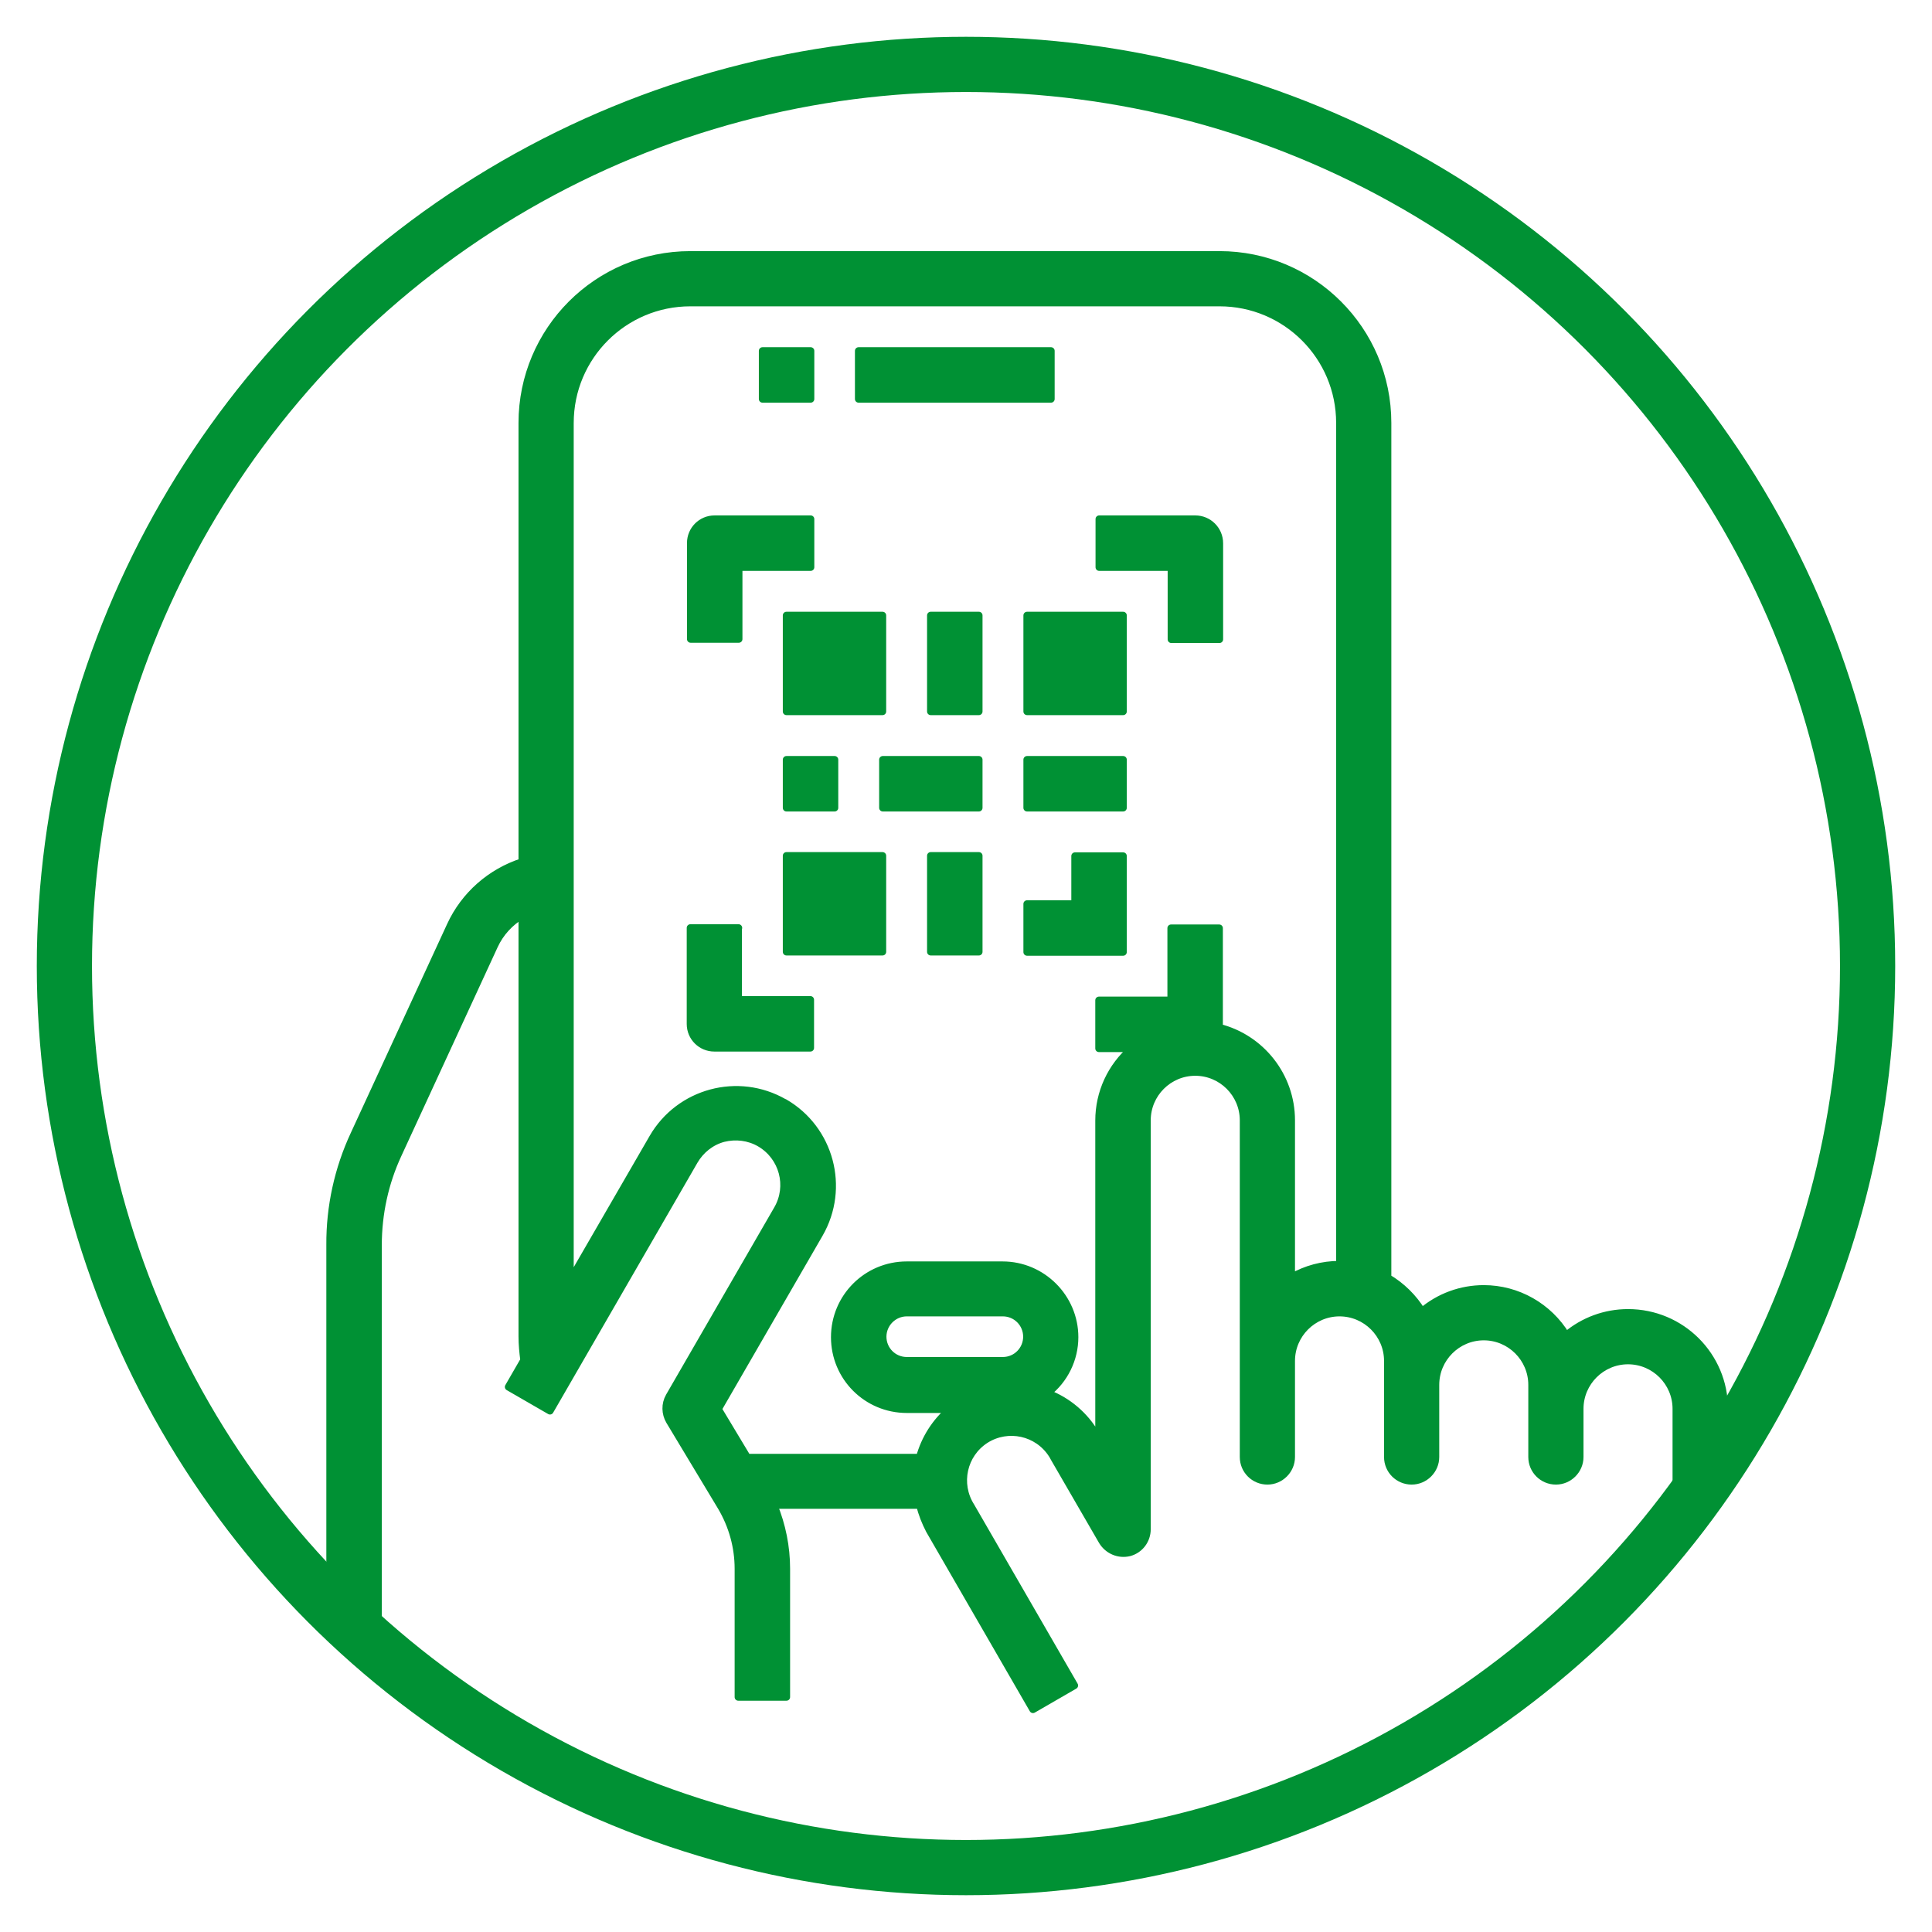
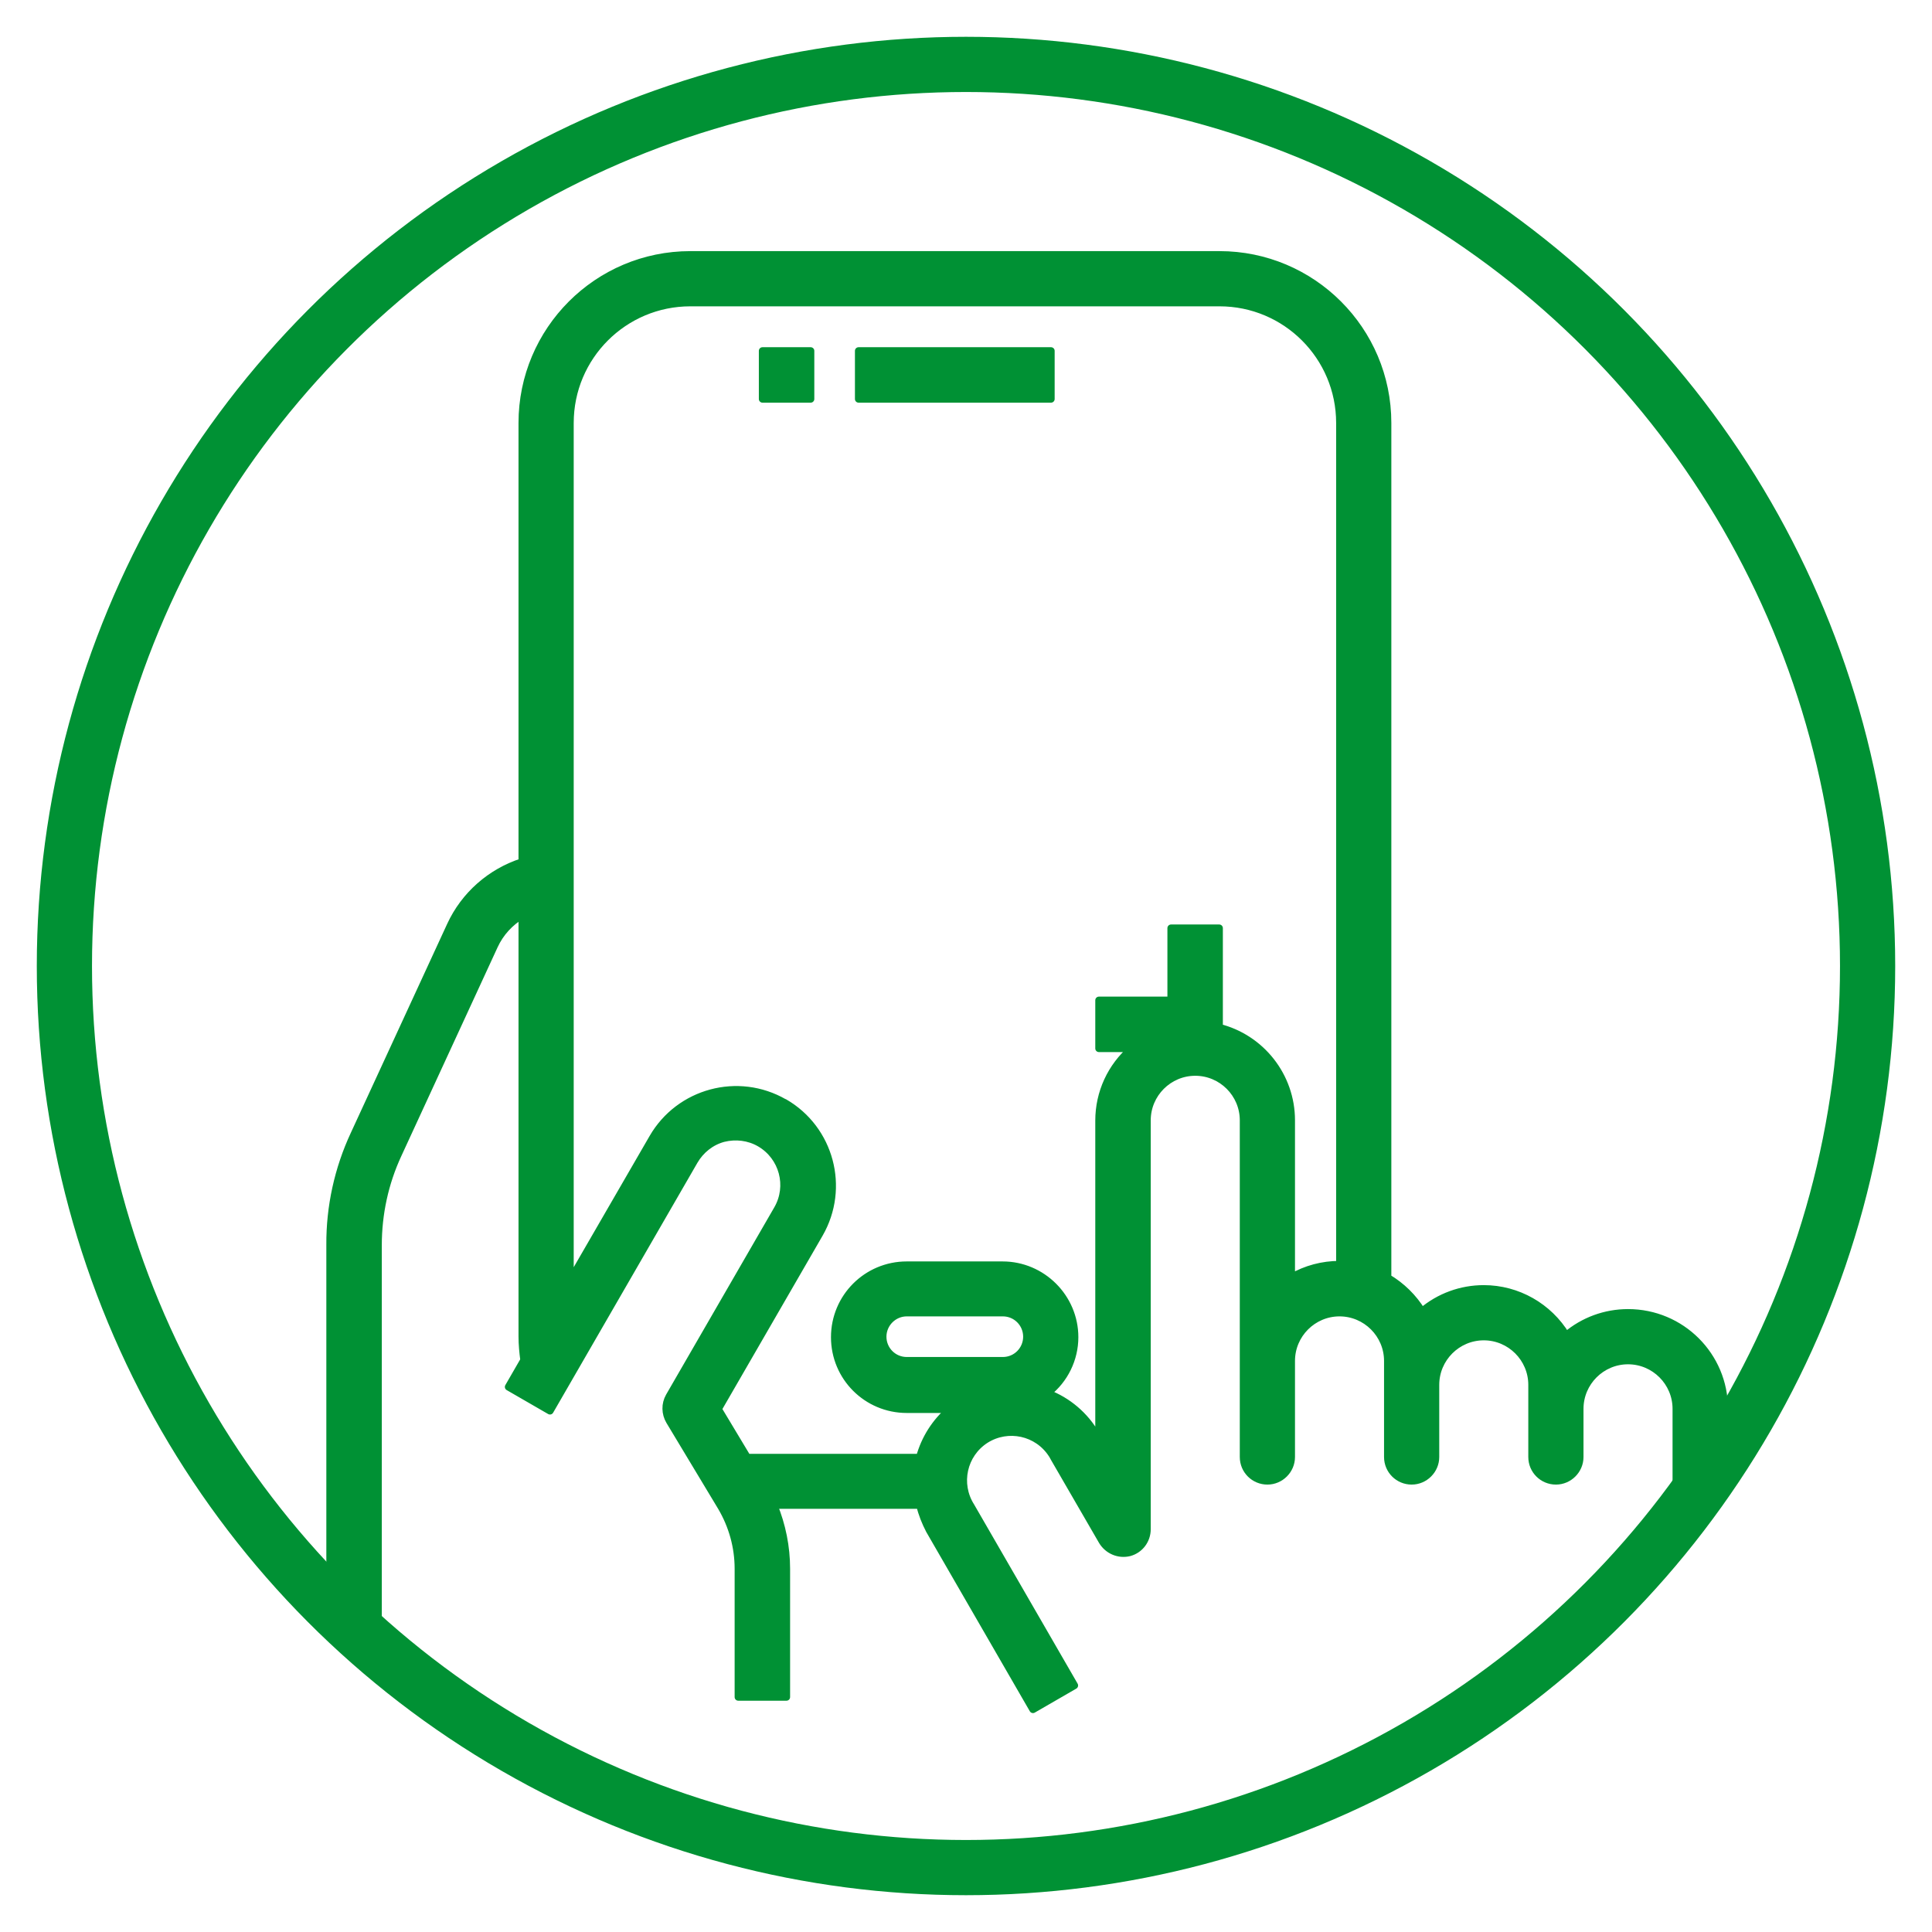
<svg xmlns="http://www.w3.org/2000/svg" xmlns:xlink="http://www.w3.org/1999/xlink" version="1.1" x="0px" y="0px" viewBox="0 0 75 75" style="enable-background:new 0 0 75 75;" xml:space="preserve">
  <style type="text/css">
	.st0{display:none;}
	.st1{display:inline;}
	.st2{fill:#009134;}
	.st3{fill:#009134;stroke:#009134;stroke-width:0.85;stroke-miterlimit:10;}
	.st4{display:inline;fill:#009134;}
	.st5{fill:#009134;stroke:#009134;stroke-width:0.34;stroke-miterlimit:10;}
	.st6{clip-path:url(#SVGID_00000093875083382532442940000005742579899373359036_);}
	.st7{fill:#009134;stroke:#009134;stroke-width:0.283;stroke-linecap:round;stroke-linejoin:round;stroke-miterlimit:10;}
	.st8{fill:none;stroke:#009134;stroke-width:2.143;stroke-miterlimit:10;}
</style>
  <g id="rucne" class="st0">
    <g class="st1">
      <g>
        <g>
          <path class="st2" d="M37.84,54.07c-0.65,0-1.1,0.02-1.55-0.01c-0.48-0.03-0.96-0.01-1.44-0.07c-0.37-0.04-0.75-0.03-1.12-0.1      c-0.51-0.09-0.87-0.54-0.91-0.98c-0.05-0.58,0.32-1.06,0.88-1.2c0.14-0.03,0.28-0.04,0.4-0.01c0.11,0.03,0.23,0.03,0.34,0.04      c0.56,0.04,1.13,0.04,1.69,0.08c0.84,0.06,1.68,0.06,2.51,0.02c0.83-0.04,1.66,0,2.48-0.06c0.49-0.04,0.98-0.01,1.46-0.11      c0.59-0.12,1.17-0.3,1.67-0.65c0.16-0.11,0.31-0.26,0.43-0.41c0.18-0.23,0.15-0.4-0.09-0.58c-0.36-0.27-0.78-0.4-1.2-0.49      c-0.53-0.11-1.07-0.17-1.61-0.21c-0.41-0.03-0.82-0.09-1.23-0.16c-0.5-0.08-1-0.16-1.5-0.26c-0.41-0.08-0.81-0.19-1.21-0.29      c-0.86-0.23-1.7-0.53-2.53-0.86c-0.59-0.23-1.17-0.5-1.75-0.74c-0.66-0.28-1.32-0.55-2.02-0.71c-0.59-0.13-1.17-0.14-1.77-0.06      c-0.69,0.1-1.36,0.28-2.01,0.51c-1.28,0.45-2.49,1.05-3.64,1.78c-0.59,0.37-1.16,0.79-1.7,1.23c-0.35,0.29-0.65,0.63-0.97,0.94      c-0.05,0.05-0.06,0.1-0.02,0.17c0.05,0.09,0.08,0.19,0.12,0.29c0.54,1.18,1.09,2.36,1.64,3.54c0.34,0.74,0.68,1.47,1.01,2.21      c0.5,1.11,1.01,2.21,1.51,3.32c0.09,0.19,0.19,0.37,0.24,0.57c0.09,0.38-0.03,0.69-0.26,0.98c-0.19,0.23-0.46,0.32-0.71,0.44      c-0.36,0.17-0.72,0.32-1.08,0.49c-0.91,0.43-1.82,0.87-2.74,1.3c-0.19,0.09-0.39,0.18-0.59,0.17c-0.25,0-0.52-0.06-0.72-0.24      c-0.13-0.12-0.25-0.25-0.33-0.41c-0.27-0.62-0.55-1.23-0.83-1.85c-0.05-0.1-0.11-0.2-0.15-0.31c-0.15-0.38-0.13-0.75,0.1-1.1      c0.37-0.57,1.36-0.7,1.82,0.03c0.17,0.28,0.31,0.59,0.44,0.9c0.18,0.41,0.17,0.41,0.55,0.23c0.58-0.28,1.17-0.54,1.75-0.82      c0.22-0.1,0.22-0.11,0.11-0.34c-0.53-1.15-1.06-2.31-1.59-3.46c-0.34-0.75-0.69-1.49-1.03-2.24c-0.45-0.98-0.89-1.97-1.36-2.95      c-0.29-0.59-0.51-1.21-0.81-1.79c-0.05-0.1-0.07-0.12-0.17-0.07c-0.5,0.23-1,0.46-1.5,0.69c-0.18,0.08-0.36,0.16-0.54,0.24      c-0.15,0.07-0.16,0.08-0.1,0.23c0.16,0.37,0.33,0.74,0.49,1.11c0.38,0.83,0.75,1.67,1.13,2.5c0.13,0.28,0.26,0.57,0.39,0.85      c0.26,0.58,0.53,1.15,0.79,1.73c0.27,0.61,0.04,1.23-0.54,1.5c-0.63,0.28-1.22-0.08-1.42-0.49c-0.17-0.34-0.33-0.68-0.48-1.02      c-0.14-0.3-0.26-0.61-0.4-0.91c-0.48-1.06-0.97-2.12-1.46-3.18c-0.33-0.72-0.66-1.44-0.99-2.15c-0.08-0.18-0.15-0.37-0.17-0.56      c-0.03-0.27,0.07-0.53,0.24-0.75c0.11-0.14,0.24-0.26,0.41-0.33c0.66-0.3,1.33-0.59,1.99-0.9c0.49-0.22,0.98-0.45,1.47-0.68      c0.27-0.13,0.55-0.24,0.82-0.38c0.6-0.31,1.32-0.05,1.58,0.64c0.07,0.19,0.17,0.38,0.26,0.57c0.06,0.12,0.08,0.12,0.18,0.03      c0.53-0.51,1.11-0.96,1.71-1.38c0.65-0.45,1.33-0.86,2.03-1.23c1.14-0.61,2.33-1.09,3.57-1.46c0.47-0.14,0.94-0.24,1.42-0.33      c0.6-0.11,1.2-0.13,1.81-0.11c0.38,0.01,0.76,0.09,1.13,0.18c1,0.25,1.94,0.67,2.88,1.07c0.96,0.4,1.91,0.8,2.91,1.1      c0.77,0.23,1.56,0.43,2.36,0.55c0.48,0.08,0.97,0.14,1.45,0.19c0.38,0.04,0.77,0.06,1.15,0.12c0.84,0.13,1.68,0.3,2.44,0.7      c0.61,0.32,1.12,0.77,1.42,1.41c0.32,0.67,0.3,1.34,0.01,2.01c-0.29,0.68-0.78,1.18-1.39,1.57c-0.65,0.42-1.36,0.72-2.12,0.87      c-0.39,0.08-0.77,0.14-1.17,0.17c-0.88,0.07-1.76,0.02-2.64,0.08C38.88,54.08,38.27,54.05,37.84,54.07z" />
          <path class="st2" d="M35.42,23.74c0-0.43-0.03-0.86,0.01-1.29c0.04-0.4,0.02-0.81,0.1-1.21c0.04-0.24,0.04-0.5,0.07-0.75      c0.06-0.39,0.12-0.78,0.18-1.17c0.07-0.47,0.17-0.94,0.27-1.4c0.13-0.57,0.25-1.13,0.41-1.69c0.16-0.57,0.34-1.13,0.53-1.69      c0.32-0.96,0.68-1.89,1.08-2.82c0.35-0.8,0.71-1.6,1.11-2.38c0.46-0.9,0.95-1.78,1.45-2.66c0.32-0.56,1.18-0.75,1.7-0.24      c0.21,0.2,0.32,0.46,0.46,0.7c0.63,1.1,1.22,2.23,1.75,3.39c0.38,0.81,0.72,1.63,1.04,2.47c0.29,0.76,0.55,1.52,0.8,2.29      c0.28,0.88,0.5,1.77,0.7,2.67c0.13,0.6,0.24,1.2,0.32,1.8c0.07,0.55,0.15,1.09,0.2,1.64c0.03,0.31,0.02,0.63,0.06,0.94      c0.08,0.61,0.05,1.21,0.04,1.82c0,0.58-0.05,1.17-0.1,1.75c-0.03,0.31-0.06,0.62-0.09,0.93c-0.05,0.5-0.15,1-0.24,1.5      c-0.14,0.7-0.3,1.4-0.5,2.08c-0.23,0.83-0.51,1.64-0.83,2.44c-0.35,0.88-0.77,1.73-1.21,2.57c-0.23,0.43-0.73,0.64-1.19,0.52      c-0.54-0.14-0.84-0.52-0.85-1.05c0-0.19,0.03-0.37,0.12-0.54c0.34-0.65,0.66-1.32,0.94-2.01c0.38-0.91,0.69-1.84,0.96-2.79      c0.2-0.7,0.33-1.41,0.48-2.12c0.07-0.37,0.07-0.75,0.15-1.11c0.08-0.35,0.01-0.71,0.11-1.05c0.02-0.06,0.01-0.13,0.01-0.19      c0.03-0.54-0.03-1.09,0.05-1.63c-0.09-0.46-0.01-0.92-0.06-1.38c-0.04-0.42-0.06-0.85-0.13-1.27c-0.14-0.98-0.29-1.96-0.53-2.93      c-0.26-1.05-0.55-2.08-0.9-3.1c-0.27-0.77-0.57-1.54-0.89-2.29c-0.27-0.65-0.59-1.29-0.88-1.93c-0.13-0.29-0.29-0.58-0.44-0.86      c-0.06-0.12-0.12-0.12-0.17-0.01c-0.3,0.63-0.64,1.24-0.92,1.88c-0.18,0.4-0.36,0.79-0.53,1.2c-0.39,0.9-0.72,1.81-1.03,2.74      c-0.23,0.69-0.43,1.38-0.6,2.09c-0.16,0.66-0.3,1.33-0.42,2.01c-0.08,0.5-0.15,1.01-0.22,1.51c-0.04,0.31-0.06,0.62-0.09,0.93      c-0.06,0.78-0.08,1.57-0.05,2.35c0.02,0.48,0.05,0.96,0.1,1.43c0.03,0.28,0.06,0.56,0.09,0.84c0.03,0.3,0.07,0.6,0.13,0.89      c0.11,0.57,0.23,1.14,0.37,1.7c0.22,0.85,0.48,1.69,0.81,2.51c0.35,0.89,0.74,1.76,1.19,2.61c0.26,0.5,0.08,1-0.15,1.25      c-0.5,0.54-1.37,0.52-1.78-0.2c-0.31-0.55-0.58-1.13-0.84-1.71c-0.25-0.57-0.49-1.15-0.7-1.73c-0.34-0.93-0.62-1.87-0.84-2.83      c-0.11-0.49-0.21-0.99-0.28-1.5c-0.07-0.47-0.13-0.94-0.19-1.42C35.43,25.41,35.41,24.58,35.42,23.74z" />
          <path class="st2" d="M40.35,61.13c-0.24,0-0.48-0.01-0.72,0c-0.23,0.01-0.45-0.07-0.68-0.06c-0.22,0-0.43,0-0.65-0.04      c-0.22-0.05-0.46-0.05-0.68-0.06c-0.5-0.03-0.99-0.12-1.49-0.15c-0.38-0.03-0.76-0.13-1.14-0.16c-0.36-0.03-0.72-0.1-1.08-0.14      c-0.37-0.05-0.74-0.11-1.11-0.17c-0.32-0.05-0.64-0.09-0.96-0.14c-0.35-0.05-0.7-0.11-1.04-0.16c-0.33-0.05-0.66-0.1-0.98-0.15      c-0.37-0.06-0.74-0.12-1.11-0.17c-0.36-0.05-0.72-0.1-1.08-0.15c-0.36-0.05-0.72-0.07-1.08-0.14c-0.4-0.07-0.78-0.52-0.82-0.92      c-0.1-0.88,0.67-1.37,1.33-1.25c0.27,0.05,0.54,0.04,0.8,0.1c0.36,0.08,0.74,0.1,1.11,0.17c0.32,0.06,0.64,0.1,0.95,0.15      c0.38,0.06,0.76,0.13,1.14,0.17c0.32,0.03,0.64,0.09,0.95,0.14c0.36,0.06,0.72,0.1,1.07,0.17c0.36,0.07,0.72,0.1,1.08,0.15      c0.39,0.05,0.78,0.12,1.17,0.17c0.19,0.02,0.37,0.06,0.56,0.07c0.44,0.03,0.87,0.11,1.3,0.15c0.42,0.04,0.85,0.08,1.27,0.13      c0.83,0.09,1.67,0.13,2.5,0.11c0.44-0.02,0.86-0.11,1.26-0.3c0.74-0.36,1.41-0.81,2.07-1.29c0.65-0.46,1.26-0.96,1.88-1.46      c0.35-0.28,0.68-0.58,1.02-0.88c0.57-0.5,1.12-1.01,1.67-1.52c0.7-0.64,1.36-1.32,2.02-1.99c0.43-0.44,0.85-0.9,1.25-1.37      c0.41-0.48,0.82-0.97,1.21-1.48c0.37-0.49,0.74-0.99,1.05-1.52c0.3-0.52,0.59-1.06,0.72-1.65c0-0.02,0.02-0.04,0.03-0.06      c0.01-0.12,0.07-0.27-0.01-0.36c-0.09-0.11-0.22,0.01-0.32,0.04c-0.27,0.07-0.53,0.17-0.79,0.28c-0.74,0.3-1.44,0.7-2.13,1.11      c-0.67,0.39-1.32,0.81-1.95,1.25c-0.44,0.31-0.87,0.62-1.29,0.93c-0.44,0.33-0.97,0.38-1.41,0.02c-0.23-0.19-0.38-0.43-0.4-0.74      c-0.03-0.46,0.13-0.79,0.51-1.07c1.01-0.74,2.03-1.46,3.09-2.12c0.66-0.41,1.33-0.79,2.03-1.11c0.67-0.31,1.35-0.58,2.08-0.72      c0.61-0.12,1.21-0.15,1.8,0.15c0.61,0.31,0.92,0.81,1.02,1.48c0.12,0.86-0.09,1.67-0.42,2.45c-0.44,1.06-1.09,1.99-1.77,2.9      c-0.61,0.81-1.27,1.58-1.94,2.34c-0.85,0.95-1.73,1.86-2.64,2.74c-0.5,0.49-1.02,0.96-1.55,1.42c-0.78,0.68-1.57,1.35-2.39,1.98      c-0.88,0.68-1.77,1.32-2.73,1.88c-0.52,0.3-1.06,0.59-1.65,0.73c-0.2,0.05-0.4,0.08-0.61,0.12      C41.21,61.15,40.78,61.13,40.35,61.13z" />
          <path class="st2" d="M37.06,35.66c0.04,0.49-0.29,0.94-0.75,1.06c-0.23,0.06-0.46,0.07-0.68,0c-1.16-0.32-2.3-0.71-3.4-1.18      c-0.76-0.33-1.5-0.68-2.21-1.09c-1.01-0.57-1.98-1.2-2.88-1.93c-0.48-0.38-0.95-0.79-1.4-1.21c-0.29-0.27-0.59-0.54-0.86-0.83      c-0.71-0.77-1.39-1.56-2-2.41c-0.66-0.91-1.26-1.86-1.8-2.85c-0.32-0.6-0.63-1.2-0.9-1.82c-0.17-0.39-0.14-0.75,0.09-1.1      c0.16-0.23,0.39-0.36,0.66-0.44c0.29-0.09,0.56,0,0.83,0.03c0.36,0.04,0.72,0.1,1.08,0.16c0.4,0.07,0.8,0.13,1.19,0.21      c0.81,0.17,1.61,0.37,2.41,0.61c1.51,0.46,2.96,1.05,4.34,1.8c1.03,0.56,2.01,1.19,2.93,1.91c0.16,0.12,0.31,0.24,0.47,0.36      c0.29,0.22,0.47,0.52,0.49,0.87c0.02,0.39-0.13,0.75-0.47,0.97c-0.41,0.26-0.86,0.3-1.28-0.02c-0.3-0.22-0.6-0.45-0.9-0.68      c-0.99-0.74-2.05-1.36-3.16-1.9c-0.99-0.48-2.02-0.88-3.07-1.21c-0.77-0.24-1.56-0.42-2.35-0.59c-0.09-0.02-0.24-0.06-0.26-0.02      c-0.05,0.08,0.04,0.16,0.09,0.24c0.44,0.78,0.93,1.53,1.46,2.26c0.73,1.01,1.57,1.94,2.47,2.8c0.85,0.81,1.78,1.52,2.76,2.16      c0.62,0.4,1.27,0.76,1.93,1.1c1.03,0.53,2.1,0.95,3.2,1.3c0.4,0.13,0.81,0.25,1.22,0.37c0.33,0.1,0.56,0.31,0.71,0.62      C37.05,35.37,37.05,35.51,37.06,35.66z" />
          <path class="st2" d="M47.09,36.76c-0.46,0.04-0.95-0.31-1.07-0.87c-0.1-0.47,0.17-1.03,0.62-1.22c0.24-0.1,0.49-0.16,0.74-0.23      c0.68-0.19,1.35-0.42,2-0.67c0.79-0.31,1.55-0.65,2.3-1.05c0.95-0.51,1.85-1.08,2.71-1.74c0.79-0.6,1.54-1.26,2.23-1.98      c0.61-0.63,1.17-1.31,1.7-2.01c0.54-0.73,1.03-1.49,1.49-2.28c0.05-0.09,0.17-0.2,0.11-0.27c-0.07-0.1-0.21-0.02-0.32,0      c-0.79,0.15-1.55,0.35-2.32,0.59c-0.91,0.28-1.8,0.62-2.68,1.01c-1.2,0.54-2.32,1.22-3.4,1.97c-0.33,0.23-0.62,0.49-0.94,0.73      c-0.33,0.25-0.69,0.34-1.09,0.2c-0.42-0.15-0.7-0.56-0.72-1.01c-0.01-0.38,0.15-0.67,0.44-0.92c0.83-0.7,1.73-1.31,2.66-1.87      c0.92-0.55,1.88-1.03,2.87-1.44c0.51-0.21,1.02-0.41,1.54-0.58c0.67-0.23,1.36-0.44,2.06-0.6c0.68-0.16,1.35-0.32,2.04-0.43      c0.37-0.06,0.74-0.12,1.11-0.16c0.22-0.03,0.45-0.03,0.68-0.08c0.25-0.05,0.5,0.04,0.71,0.18c0.3,0.2,0.48,0.51,0.5,0.86      c0.01,0.16-0.03,0.35-0.11,0.51c-0.29,0.64-0.6,1.26-0.94,1.87c-0.45,0.83-0.96,1.64-1.5,2.42c-0.39,0.57-0.82,1.11-1.26,1.64      c-0.63,0.76-1.32,1.47-2.04,2.14c-0.57,0.54-1.18,1.03-1.82,1.49c-1.27,0.94-2.64,1.72-4.07,2.38c-0.74,0.34-1.51,0.64-2.29,0.9      c-0.51,0.17-1.02,0.35-1.55,0.47C47.36,36.74,47.23,36.75,47.09,36.76z" />
          <path class="st2" d="M42.66,43.29c0,0.37-0.01,0.73,0,1.1c0.02,0.52-0.34,1.06-1.06,1.09c-0.48,0.02-0.95-0.26-1.09-0.8      c-0.04-0.15-0.06-0.31-0.06-0.46c0-0.69,0-1.39,0-2.08c0-0.08,0.04-0.2-0.03-0.24c-0.07-0.04-0.12,0.08-0.18,0.12      c-0.58,0.44-1.21,0.81-1.89,1.09c-0.62,0.26-1.27,0.44-1.94,0.55c-0.38,0.07-0.75,0.03-1.06-0.25      c-0.63-0.56-0.43-1.59,0.38-1.87c0.27-0.09,0.55-0.12,0.82-0.18c0.55-0.12,1.07-0.32,1.57-0.59c0.47-0.26,0.89-0.58,1.26-0.97      c0.49-0.52,0.88-1.11,1.12-1.79c0.12-0.33,0.33-0.57,0.64-0.68c0.63-0.23,1.27,0.02,1.49,0.69c0.29,0.86,0.78,1.57,1.45,2.15      c0.44,0.38,0.95,0.68,1.49,0.89c0.51,0.2,1.04,0.33,1.59,0.43c0.46,0.08,0.81,0.34,0.93,0.81c0.2,0.76-0.42,1.39-1.01,1.38      c-0.3,0-0.6-0.07-0.89-0.13c-0.65-0.14-1.28-0.35-1.88-0.63c-0.53-0.25-1.03-0.55-1.48-0.92c-0.02-0.01-0.03-0.03-0.05-0.04      c-0.03-0.01-0.06-0.04-0.08-0.03c-0.05,0.01-0.05,0.06-0.05,0.1C42.66,42.45,42.66,42.87,42.66,43.29      C42.66,43.29,42.66,43.29,42.66,43.29z" />
          <path class="st2" d="M52.48,41.16c-0.13,0-0.22,0-0.32,0c-0.66,0-1.31-0.08-1.96-0.18c-0.69-0.1-1.36-0.26-2.03-0.45      c-0.97-0.28-1.91-0.64-2.82-1.07c-0.44-0.21-0.7-0.57-0.67-1.07c0.03-0.53,0.37-0.88,0.8-1c0.32-0.09,0.6-0.02,0.87,0.1      c0.59,0.28,1.2,0.53,1.82,0.74c0.6,0.2,1.21,0.37,1.82,0.5c0.52,0.11,1.04,0.17,1.57,0.23c0.33,0.04,0.67,0.01,1.01,0.02      c0.73,0,1.45-0.09,2.17-0.24c0.48-0.1,0.94-0.23,1.41-0.39c0.05-0.02,0.1-0.02,0.14-0.06c0.02-0.02,0.04-0.05,0-0.07      c-0.04-0.02-0.07-0.04-0.11-0.06c-0.54-0.27-1.1-0.49-1.67-0.7c-0.51-0.19-0.8-0.56-0.81-1.06c-0.02-0.55,0.49-1.06,1.04-1.09      c0.34-0.02,0.63,0.11,0.93,0.22c0.75,0.28,1.48,0.61,2.19,0.99c0.5,0.27,1,0.57,1.47,0.9c0.15,0.11,0.29,0.24,0.4,0.4      c0.26,0.41,0.17,1.16-0.33,1.47c-0.38,0.23-0.79,0.43-1.19,0.62c-0.54,0.25-1.09,0.46-1.65,0.64c-0.61,0.19-1.24,0.34-1.87,0.44      C53.94,41.1,53.2,41.18,52.48,41.16z" />
          <path class="st2" d="M30.6,41.16c-0.2,0-0.4,0.01-0.6,0c-0.53-0.02-1.05-0.09-1.58-0.17c-0.84-0.13-1.66-0.36-2.46-0.64      c-0.77-0.27-1.51-0.6-2.21-1.01c-0.79-0.47-0.69-1.45-0.06-1.88c0.58-0.39,1.18-0.75,1.8-1.07c0.78-0.41,1.59-0.76,2.44-1.02      c0.59-0.18,1.14,0.1,1.35,0.6c0.27,0.63-0.07,1.22-0.54,1.42c-0.14,0.06-0.29,0.13-0.43,0.18c-0.51,0.17-1.01,0.39-1.49,0.63      c-0.03,0.01-0.05,0.03-0.08,0.05c0.03,0.03,0.05,0.07,0.09,0.08c0.46,0.15,0.93,0.29,1.41,0.39c0.43,0.09,0.86,0.15,1.29,0.2      c0.57,0.07,1.13,0.06,1.69,0.04c0.48-0.02,0.95-0.08,1.42-0.16c0.84-0.14,1.66-0.37,2.46-0.64c0.58-0.2,1.14-0.44,1.7-0.7      c0.7-0.33,1.31,0.1,1.5,0.54c0.17,0.4,0.11,1.02-0.36,1.34c-0.26,0.18-0.56,0.29-0.84,0.41c-0.66,0.28-1.33,0.53-2.02,0.73      c-0.61,0.18-1.21,0.34-1.84,0.44c-0.47,0.07-0.94,0.14-1.42,0.2C31.42,41.16,31.01,41.14,30.6,41.16z" />
        </g>
      </g>
    </g>
  </g>
  <g id="Vrstva_3" class="st0">
    <g class="st1">
      <path class="st3" d="M60.32,21.96h-3.84c0.11-0.16,0.21-0.32,0.3-0.49c0.51-0.99,0.58-2.16,0.19-3.2l-1.16-3.12    c-0.39-1.05-1.2-1.88-2.23-2.3c-1.04-0.42-2.2-0.39-3.21,0.09l-9.2,4.37c-0.47-0.34-1.03-0.52-1.61-0.52h-4.14    c-0.58,0-1.14,0.18-1.61,0.52l-9.2-4.37c-1.01-0.48-2.17-0.51-3.21-0.09c-1.03,0.42-1.85,1.26-2.23,2.3l-1.16,3.12    c-0.39,1.05-0.32,2.21,0.19,3.2c0.09,0.17,0.19,0.34,0.3,0.49h-3.84c-0.4,0-0.73,0.33-0.73,0.73c0,0,0,0,0,0v3.82    c0,0.4,0.33,0.73,0.73,0.73c0.4,0,0.73-0.33,0.73-0.73v-3.09h5.05c0.08,0.03,0.16,0.05,0.25,0.08l6.1,1.68    c-1.36,2.08-2.55,4.26-3.58,6.53H15.4v-0.87c0-0.4-0.33-0.73-0.73-0.73c-0.4,0-0.73,0.33-0.73,0.73v1.6c0,0.4,0.33,0.73,0.73,0.73    h2.59v25.74c0,0.4,0.33,0.73,0.73,0.73c0,0,0,0,0,0h39.01c0.4,0,0.73-0.33,0.73-0.73c0,0,0,0,0,0v-3.65c0-0.4-0.33-0.73-0.73-0.73    c-0.4,0-0.73,0.33-0.73,0.73c0,0,0,0,0,0v2.93H41.86V33.6c2.06,3.9,3.45,8.14,4.09,12.52c0.05,0.36,0.36,0.62,0.72,0.62    c0.23,0,0.44-0.11,0.58-0.29c1.05-1.39,2.02-2.87,2.89-4.42c1.47,1,2.9,2.12,4.25,3.32c0.3,0.27,0.76,0.24,1.03-0.06    c0.14-0.16,0.21-0.38,0.18-0.59c-0.58-3.96-1.66-7.85-3.2-11.56h3.87v18.32c0,0.4,0.33,0.73,0.73,0.73c0,0,0,0,0,0    c0.4,0,0.73-0.33,0.73-0.73c0,0,0,0,0,0V33.15h2.59c0.4,0,0.73-0.33,0.73-0.73l0,0v-9.74C61.05,22.29,60.73,21.96,60.32,21.96    C60.33,21.96,60.33,21.96,60.32,21.96z M51,14.24c0.65-0.31,1.37-0.33,2.04-0.06c0.66,0.27,1.17,0.79,1.42,1.46l1.16,3.12    c0.25,0.67,0.21,1.4-0.12,2.03c-0.33,0.64-0.89,1.09-1.58,1.28l-11.57,3.19v-3.49c2.6-1.59,8.24-4.59,9.85-2.32    c0.23,0.33,0.69,0.41,1.01,0.17c0,0,0,0,0,0c0.33-0.23,0.41-0.69,0.17-1.01c-1.25-1.76-3.59-1.84-7.52-0.25    c-1.62,0.65-2.55,1.17-3.52,1.73v-0.54c0-0.39-0.08-0.76-0.23-1.1L51,14.24z M35.43,18.24h4.14c0.73,0,1.32,0.59,1.32,1.32v6.01    c0,0.73-0.59,1.32-1.32,1.32h-4.14c-0.73,0-1.32-0.59-1.32-1.32v-6.01C34.11,18.83,34.7,18.24,35.43,18.24z M34.21,31.7    c0.7-1.16,1.45-2.28,2.27-3.35h2.05c0.81,1.08,1.57,2.2,2.27,3.35H34.21z M19.5,20.8c-0.33-0.64-0.37-1.36-0.12-2.03l1.16-3.12    c0.25-0.67,0.75-1.19,1.42-1.46c0.66-0.27,1.39-0.25,2.04,0.06l8.88,4.22c-0.15,0.35-0.23,0.72-0.23,1.1v0.58    c-0.97-0.56-1.93-1.09-3.59-1.77c-3.93-1.59-6.27-1.5-7.52,0.25c-0.23,0.33-0.15,0.78,0.17,1.01c0.33,0.23,0.78,0.15,1.01-0.17    c0,0,0,0,0,0c1.63-2.3,7.37,0.79,9.92,2.36v3.45l-11.57-3.19C20.39,21.9,19.83,21.44,19.5,20.8L19.5,20.8z M32.98,26.87    c0.36,0.68,1,1.19,1.76,1.38C31.34,33,29,38.45,27.9,44.18c-0.78-1.14-1.5-2.32-2.16-3.53c-0.19-0.35-0.63-0.48-0.98-0.29    c-0.02,0.01-0.04,0.02-0.05,0.03c-1.21,0.79-2.4,1.66-3.54,2.59c1.18-6.19,3.62-12.16,7.11-17.39L32.98,26.87z M18.72,33.15h3.87    c-1.53,3.7-2.62,7.6-3.2,11.56c-0.04,0.3,0.11,0.6,0.37,0.75c0.27,0.14,0.6,0.11,0.83-0.1c1.35-1.21,2.78-2.32,4.25-3.32    c0.88,1.55,1.85,3.03,2.89,4.42c0.14,0.18,0.35,0.29,0.58,0.29c0.06,0,0.12-0.01,0.18-0.02c0.28-0.07,0.5-0.31,0.54-0.6    c0.64-4.38,2.04-8.62,4.09-12.52v24.56H18.72L18.72,33.15z M34.59,58.16V33.15h5.82v25.01L34.59,58.16z M50.29,40.38    c-0.34-0.22-0.79-0.12-1.01,0.21c-0.01,0.02-0.02,0.03-0.03,0.05c-0.66,1.21-1.38,2.39-2.16,3.53C46,38.45,43.66,33,40.26,28.26    c0.76-0.2,1.39-0.71,1.76-1.38l4.71-1.3c3.49,5.24,5.93,11.21,7.11,17.39C52.69,42.04,51.5,41.17,50.29,40.38L50.29,40.38z     M59.6,31.7h-7.82c-1.02-2.26-2.22-4.45-3.58-6.53l6.1-1.68c0.08-0.02,0.16-0.05,0.25-0.08h5.05L59.6,31.7z" />
    </g>
  </g>
  <g id="Vrstva_4" class="st0">
    <path class="st4" d="M22.96,23.01c0.51,0,0.93-0.42,0.93-0.93v-7.46c0-1.54,1.25-2.8,2.8-2.8h5.13c0.51,0,0.93-0.42,0.93-0.93   s-0.42-0.93-0.93-0.93h-5.13c-2.57,0-4.66,2.09-4.66,4.66v7.46C22.02,22.59,22.44,23.01,22.96,23.01z M41.94,50.98   c0-0.51-0.42-0.93-0.93-0.93H27.62V48.2c0-0.51-0.42-0.93-0.93-0.93s-0.93,0.42-0.93,0.93v2.78c0,0.51,0.42,0.93,0.93,0.93h14.32   C41.52,51.91,41.94,51.49,41.94,50.98z" />
    <path class="st4" d="M21.09,36.99h-4.66c-0.51,0-0.93,0.42-0.93,0.93v3.73c0,0.51,0.42,0.93,0.93,0.93h4.66   c0.51,0,0.93-0.42,0.93-0.93v-3.73C22.02,37.41,21.61,36.99,21.09,36.99z M20.16,40.72h-2.8v-1.86h2.8V40.72z M40.67,54.71   c0-1.54-1.25-2.8-2.8-2.8c-1.54,0-2.8,1.25-2.8,2.8s1.25,2.8,2.8,2.8C39.42,57.5,40.67,56.25,40.67,54.71z M37.87,55.64   c-0.51,0-0.93-0.42-0.93-0.93s0.42-0.93,0.93-0.93s0.93,0.42,0.93,0.93C38.8,55.22,38.39,55.64,37.87,55.64z" />
    <g class="st1">
      <path class="st2" d="M36.47,11.82h12.59c1.54,0,2.8,1.25,2.8,2.8v26.1c0,0.51,0.42,0.93,0.93,0.93s0.93-0.42,0.93-0.93v-7.07l5,5    c1.58,1.57,2.46,3.71,2.46,5.93v10.27c0,0.51,0.42,0.93,0.93,0.93l0,0c0.51,0,0.93-0.42,0.93-0.93V44.58    c0.01-2.72-1.07-5.33-3-7.25l-6.32-6.32v-16.4c0-2.57-2.09-4.66-4.66-4.66H36.47c-0.51,0-0.93,0.42-0.93,0.93    S35.96,11.82,36.47,11.82z" />
      <path class="st2" d="M51.72,64.03h-9.19V56.7c0-2.64,2.15-4.79,4.79-4.79c0.51,0,0.93-0.42,0.93-0.93c0-0.25-0.1-0.48-0.27-0.66    l-7.71-7.71c-1.25-1.25-1.43-3.31-0.25-4.62c1.26-1.4,3.42-1.44,4.74-0.13L55.39,48.5c0.37,0.36,0.96,0.35,1.32-0.02    c0.35-0.36,0.35-0.93,0-1.3l-6.72-6.72V14.62c0-0.51-0.42-0.93-0.93-0.93l-4.66,0c-0.51,0-0.94,0.41-0.93,0.92    c0.01,0.52-0.41,0.94-0.93,0.94l-9.32,0c-0.51,0-0.94-0.41-0.93-0.92c0.01-0.52-0.41-0.94-0.93-0.94h-4.66    c-0.51,0-0.93,0.42-0.93,0.93v9.32H14.56c-1.54,0-2.8,1.25-2.8,2.8v16.78c0,1.54,1.25,2.8,2.8,2.8h7.46v8.39    c0,2.57,2.09,4.66,4.66,4.66h13.98v5.59c0,0.51,0.42,0.93,0.93,0.93h10.12c0.51,0,0.93-0.42,0.93-0.93l0,0    C52.65,64.45,52.23,64.03,51.72,64.03z M13.63,26.74c0-0.51,0.42-0.93,0.93-0.93H44.4v1.86H13.63V26.74z M40.67,56.7v0.81h-2.8    H26.68c-1.54,0-2.8-1.25-2.8-2.8v-8.39h14.02c0.51,0,0.93-0.42,0.93-0.93s-0.42-0.93-0.93-0.93H14.56c-0.51,0-0.93-0.42-0.93-0.93    v-8.39h25.21c0.51,0,0.93-0.42,0.93-0.93s-0.42-0.93-0.93-0.93H13.63v-3.73H44.4v4.66c0,0.51,0.42,0.93,0.93,0.93    c0.51,0,0.93-0.42,0.93-0.93V22.08c0-0.51-0.42-0.93-0.93-0.93c-0.51,0-0.93,0.42-0.93,0.93v1.86H27.62v-8.39h2.96    c0.4,1.12,1.45,1.86,2.64,1.86h9.32c1.19,0,2.24-0.75,2.64-1.86h2.96V38.6l-2.06-2.06c-2.02-1.99-5.26-1.97-7.25,0.05    c-1.97,2-1.97,5.21,0,7.2l6.55,6.55C42.58,51.2,40.67,53.78,40.67,56.7z" />
    </g>
  </g>
  <g id="Vrstva_5" class="st0">
    <g class="st1">
-       <path class="st5" d="M30.3,26.61h2.25v2.25c0,1.95,1.59,3.54,3.54,3.54h2.8c1.95,0,3.54-1.59,3.54-3.54v-3.13    c0-0.49-0.4-0.88-0.88-0.88c-0.49,0-0.88,0.4-0.88,0.88v3.13c0,0.98-0.79,1.77-1.77,1.77h-2.8c-0.98,0-1.77-0.79-1.77-1.77v-3.13    c0-0.49-0.4-0.88-0.88-0.88H30.3c-0.98,0-1.77-0.79-1.77-1.77v-2.8c0-0.98,0.79-1.77,1.77-1.77h3.13c0.49,0,0.88-0.4,0.88-0.88    v-3.13c0-0.98,0.79-1.77,1.77-1.77h2.8c0.98,0,1.77,0.79,1.77,1.77v3.13c0,0.49,0.4,0.88,0.88,0.88h3.13    c0.98,0,1.77,0.79,1.77,1.77v2.8c0,0.66-0.36,1.26-0.94,1.57c-0.43,0.23-0.6,0.76-0.37,1.2c0.23,0.43,0.76,0.6,1.19,0.37    c0,0,0,0,0,0c1.16-0.61,1.89-1.82,1.89-3.13v-2.8c0-1.95-1.59-3.54-3.54-3.54h-2.25v-2.25c0-1.95-1.59-3.54-3.54-3.54h-2.8    c-1.95,0-3.54,1.59-3.54,3.54v2.25H30.3c-1.95,0-3.54,1.59-3.54,3.54v2.8C26.76,25.03,28.35,26.61,30.3,26.61z" />
      <path class="st5" d="M61.85,31.52c-0.51-1.52-1.92-2.56-3.58-2.53c-14,0.34-24.5,12.28-24.05,25.59    c-1.04-1.71-2.11-3.39-3.23-5.05c-0.04-0.09-0.09-0.17-0.16-0.24c-1.89-2.78-2.56-3.6-2.59-3.69c-0.46-1.54-0.46-3.13,0-4.61    c0.15-0.47-0.11-0.96-0.58-1.11c-0.47-0.15-0.96,0.11-1.11,0.58c-0.24,0.77-0.38,1.56-0.41,2.37c-1.67-2.15-3.42-4.24-5.23-6.27    c-0.33-0.36-0.88-0.4-1.25-0.07c0,0,0,0,0,0c-0.36,0.33-0.4,0.88-0.07,1.25c2.86,3.2,5.56,6.57,8.07,10.08    c-1.43-0.34-2.87-0.28-4.25,0.14c-0.47,0.14-0.73,0.64-0.58,1.11c0,0,0,0,0,0c0.14,0.47,0.64,0.73,1.11,0.58    c1.94-0.6,3.9-0.22,5.61,0.87c1.87,2.77,3.63,5.63,5.27,8.55c0.24,1.07,0.56,2.13,0.95,3.18C20.3,61.74,10.06,46.24,14.83,32.09    c0.28-0.83,1.05-1.35,1.86-1.32c6.03,0.15,11.66,2.64,15.86,7.01c0.34,0.35,0.9,0.36,1.25,0.01c0.34-0.34,0.36-0.89,0.03-1.24    c-4.52-4.72-10.59-7.4-17.09-7.56c-1.66-0.04-3.07,1.01-3.58,2.53C7.76,47.55,20.1,64.7,37.53,64.03    c0.67-0.03,1.07-0.77,0.73-1.34c2.16-4.19,4.57-8.24,7.21-12.15c1.69-1.08,3.65-1.48,5.62-0.87c0.47,0.14,0.96-0.13,1.1-0.59    c0.14-0.46-0.12-0.95-0.58-1.1c-1.39-0.43-2.83-0.48-4.26-0.14c2.51-3.5,5.2-6.87,8.08-10.08c0.32-0.36,0.29-0.92-0.07-1.25    c-0.36-0.32-0.92-0.29-1.25,0.07c-1.81,2.03-3.56,4.12-5.23,6.27c-0.04-0.8-0.18-1.6-0.41-2.37c-0.15-0.47-0.64-0.73-1.11-0.58    c0,0,0,0,0,0c-0.47,0.15-0.73,0.64-0.58,1.11c0,0,0,0,0,0c0.46,1.48,0.46,3.07,0,4.61c-0.06,0.21-4.64,5.94-9.6,15.35    c-4.96-14.64,5.99-29.83,21.14-30.2c0.85-0.02,1.59,0.51,1.86,1.32c4.39,13.05-3.84,26.57-16.39,29.57    c-0.48,0.11-0.77,0.59-0.65,1.07c0.11,0.48,0.59,0.77,1.07,0.65l0,0C57.96,60.08,66.5,45.35,61.85,31.52L61.85,31.52z" />
    </g>
  </g>
  <g id="Vrstva_6" class="st0">
    <g class="st1">
      <path class="st2" d="M17.08,61.1h-2.13V41.66c0-0.87,0.15-1.74,0.45-2.56l3.11-8.56c0.22-0.59,0.57-1.13,1.02-1.57l1.51,1.51    c-0.23,0.23-0.41,0.5-0.52,0.8l-3.11,8.56c-0.21,0.58-0.32,1.2-0.32,1.82L17.08,61.1z M38.26,68.78l-0.67-2.02    c3.19-0.99,5.79-3.34,7.11-6.41l1.95,0.87C45.08,64.83,42.02,67.59,38.26,68.78L38.26,68.78z" />
      <path class="st2" d="M38.06,77.03l-26.55-8.08l2.72-9.51l26.55,8.08L38.06,77.03z M14.13,67.52l22.47,6.84l1.55-5.41l-22.47-6.84    L14.13,67.52z M51.55,30.87l-0.74-2l2.85-1.05c0.57-0.25,0.86-0.89,0.65-1.48l-0.34-1.05c-0.09-0.29-0.29-0.52-0.55-0.66    c-0.23-0.11-0.49-0.12-0.72-0.04l-1.15,0.42l-0.73-2l1.15-0.42c0.78-0.29,1.64-0.24,2.39,0.12c0.79,0.38,1.38,1.07,1.65,1.91    l0.34,1.05c0.56,1.68-0.29,3.5-1.94,4.15L51.55,30.87z M26.67,14.95h21.31v2.13H26.67V14.95z M26.67,49.06h19.18v2.13H26.67V49.06    z M30.94,27.74H28.8v-4.26h4.26v2.13h-2.13V27.74z M33.07,40.53H28.8v-4.26h2.13v2.13h2.13V40.53z M45.86,27.74h-2.13v-2.13h-2.13    v-2.13h4.26V27.74z M45.86,40.53h-4.26V38.4h2.13v-2.13h2.13V40.53z M33.07,33.07v3.2h3.2v-3.2H33.07z M35.2,35.2h-1.07v-1.07    h1.07V35.2z M33.07,27.74v3.2h3.2v-3.2H33.07z M35.2,29.87h-1.07v-1.07h1.07V29.87z M38.4,27.74v3.2h3.2v-3.2H38.4z M40.53,29.87    h-1.07v-1.07h1.07V29.87z M38.4,33.07h1.07v1.07H38.4V33.07z M40.53,33.07h1.07v1.07h-1.07V33.07z M40.53,35.2h1.07v1.07h-1.07    V35.2z M38.4,35.2h1.07v1.07H38.4V35.2z M39.46,34.14h1.07v1.07h-1.07V34.14z" />
      <path class="st2" d="M35.2,52.25h4.26c0.59,0,1.07,0.48,1.07,1.07l0,0c0,0.59-0.48,1.07-1.07,1.07H35.2    c-0.59,0-1.07-0.48-1.07-1.07l0,0C34.13,52.73,34.61,52.25,35.2,52.25z" />
      <path class="st2" d="M49.05,57.58H25.61c-1.77,0-3.2-1.43-3.2-3.2v-40.5c0-1.77,1.43-3.2,3.2-3.2h23.44c1.77,0,3.2,1.43,3.2,3.2    v20.25h-2.13V13.89c0-0.59-0.48-1.07-1.07-1.07H25.61c-0.59,0-1.07,0.48-1.07,1.07v40.5c0,0.59,0.48,1.07,1.07,1.07h23.44    c0.59,0,1.07-0.48,1.07-1.07v-4.26h2.13v4.26C52.25,56.15,50.82,57.58,49.05,57.58z" />
      <path class="st2" d="M53.32,40.53h-2.13c-1.77,0-3.2-1.43-3.2-3.2v-1.07c0-1.77,1.43-3.2,3.2-3.2h2.13c1.77,0,3.2,1.43,3.2,3.2    v1.07C56.51,39.1,55.08,40.53,53.32,40.53z M51.18,35.2c-0.59,0-1.07,0.48-1.07,1.07v1.07c0,0.59,0.48,1.07,1.07,1.07h2.13    c0.59,0,1.07-0.48,1.07-1.07v-1.07c0-0.59-0.48-1.07-1.07-1.07H51.18z" />
      <path class="st2" d="M53.32,45.86h-2.13c-1.77,0-3.2-1.43-3.2-3.2V41.6c0-1.77,1.43-3.2,3.2-3.2h2.13c1.77,0,3.2,1.43,3.2,3.2    v1.07C56.51,44.43,55.08,45.86,53.32,45.86z M51.18,40.53c-0.59,0-1.07,0.48-1.07,1.07v1.07c0,0.59,0.48,1.07,1.07,1.07h2.13    c0.59,0,1.07-0.48,1.07-1.07V41.6c0-0.59-0.48-1.07-1.07-1.07H51.18z" />
      <path class="st2" d="M53.32,51.19h-2.13c-1.77,0-3.2-1.43-3.2-3.2v-1.07c0-1.77,1.43-3.2,3.2-3.2h2.13c1.77,0,3.2,1.43,3.2,3.2    v1.07C56.51,49.76,55.08,51.19,53.32,51.19z M51.18,45.86c-0.59,0-1.07,0.48-1.07,1.07v1.07c0,0.59,0.48,1.07,1.07,1.07h2.13    c0.59,0,1.07-0.48,1.07-1.07v-1.07c0-0.59-0.48-1.07-1.07-1.07H51.18z" />
    </g>
  </g>
  <g id="Vrstva_7">
    <g>
      <defs>
        <circle id="SVGID_1_" cx="37.5" cy="37.5" r="35" />
      </defs>
      <clipPath id="SVGID_00000168819357756551993280000004083631398208453254_">
        <use xlink:href="#SVGID_1_" style="overflow:visible;" />
      </clipPath>
      <g style="clip-path:url(#SVGID_00000168819357756551993280000004083631398208453254_);">
        <g>
          <path class="st7" d="M29.6,13.62h1.87v1.87H29.6V13.62z M33.33,13.62h7.47v1.87h-7.47V13.62z" />
          <path class="st7" d="M63.2,50.96c-0.88,0-1.73,0.31-2.4,0.88c-0.68-1.12-1.89-1.81-3.2-1.81c-0.88,0-1.73,0.31-2.4,0.88      c-0.33-0.54-0.79-0.99-1.33-1.31V16.42c0-3.61-2.93-6.53-6.53-6.53H26.8c-3.61,0-6.53,2.93-6.53,6.53v17.04      c-1.23,0.4-2.24,1.29-2.78,2.46l-3.74,8.11c-0.63,1.35-0.95,2.82-0.94,4.3v17.55h1.87V48.34c0-1.22,0.26-2.42,0.77-3.52      l3.74-8.11c0.23-0.5,0.61-0.91,1.08-1.19v16.36c0,0.31,0.03,0.62,0.07,0.92l-0.6,1.04l1.61,0.93l5.6-9.7      c0.25-0.43,0.65-0.75,1.13-0.88c0.48-0.12,0.99-0.06,1.42,0.19c0.89,0.52,1.2,1.66,0.68,2.56l-4.2,7.27      c-0.17,0.3-0.16,0.66,0.01,0.95L28,58.5c0.43,0.73,0.66,1.55,0.66,2.4v4.98h1.87V60.9c0-0.85-0.17-1.69-0.49-2.47h5.67      c0.08,0.34,0.21,0.66,0.37,0.97l4.02,6.96l1.61-0.93l-4.02-6.96c-0.55-0.87-0.3-2.02,0.57-2.58c0.87-0.55,2.02-0.3,2.58,0.57      c0.03,0.04,0.05,0.09,0.08,0.14l1.87,3.23c0.22,0.36,0.64,0.54,1.05,0.44c0.41-0.11,0.69-0.48,0.69-0.91V43.49      c0-1.03,0.84-1.87,1.87-1.87s1.87,0.84,1.87,1.87v13.07c0,0.52,0.42,0.93,0.93,0.93s0.93-0.42,0.93-0.93v-3.73      c0-1.03,0.84-1.87,1.87-1.87s1.87,0.84,1.87,1.87v3.73c0,0.52,0.42,0.93,0.93,0.93s0.93-0.42,0.93-0.93v-2.8      c0-1.03,0.84-1.87,1.87-1.87s1.87,0.84,1.87,1.87v2.8c0,0.52,0.42,0.93,0.93,0.93s0.93-0.42,0.93-0.93v-1.87      c0-1.03,0.84-1.87,1.87-1.87c1.03,0,1.87,0.84,1.87,1.87v11.2h1.87v-11.2C66.94,52.63,65.27,50.96,63.2,50.96z M38.93,52.82      H35.2c-0.52,0-0.93-0.42-0.93-0.93s0.42-0.93,0.93-0.93h3.73c0.52,0,0.93,0.42,0.93,0.93S39.45,52.82,38.93,52.82z M52,49.09      c-0.66,0-1.3,0.17-1.87,0.5v-6.1c0-1.71-1.17-3.2-2.83-3.61c0.01-0.04,0.02-0.08,0.03-0.12v-3.73h-1.87v2.8h-2.8v1.87h1.29      c-0.82,0.7-1.29,1.72-1.29,2.8v12.39l-0.12-0.21c-0.42-0.73-1.09-1.3-1.88-1.6c0.67-0.52,1.06-1.33,1.06-2.17      c0-1.54-1.26-2.8-2.8-2.8H35.2c-1.55,0-2.8,1.25-2.8,2.8s1.25,2.8,2.8,2.8h1.69c-0.58,0.49-0.99,1.14-1.19,1.87h-6.69      l-1.13-1.88l3.93-6.8c1.03-1.79,0.42-4.07-1.36-5.1c0,0-0.01,0-0.01,0c-1.79-1.03-4.07-0.41-5.1,1.37l-3.21,5.55V16.42      c0-2.58,2.09-4.67,4.67-4.67h20.54c2.58,0,4.67,2.09,4.67,4.67V49.09z" />
-           <path class="st7" d="M30.53,23.89h3.73v3.73h-3.73V23.89z M39.87,23.89h3.73v3.73h-3.73V23.89z M30.53,33.22h3.73v3.73h-3.73      V33.22z M41.74,35.09h-1.87v1.87h3.73v-3.73h-1.87V35.09z M36.13,23.89H38v3.73h-1.87V23.89z M39.87,29.49h3.73v1.87h-3.73      V29.49z M34.27,29.49H38v1.87h-3.73V29.49z M36.13,33.22H38v3.73h-1.87V33.22z M30.53,29.49h1.87v1.87h-1.87V29.49z       M28.67,22.02h2.8v-1.87h-3.73c-0.52,0-0.93,0.42-0.93,0.93v3.73h1.87V22.02z M46.4,20.15h-3.73v1.87h2.8v2.8h1.87v-3.73      C47.34,20.57,46.92,20.15,46.4,20.15z M28.67,36.02H26.8v3.73c0,0.52,0.42,0.93,0.93,0.93h3.73v-1.87h-2.8V36.02z" />
        </g>
      </g>
    </g>
  </g>
  <g id="Vrstva_8" class="st0">
    <g class="st1">
      <path class="st2" d="M30.52,18.04v-0.52c0-0.3-0.24-0.54-0.54-0.54c0,0,0,0,0,0h-3.7c-0.3,0-0.54-0.24-0.54-0.54v-0.49    c0-0.3-0.24-0.54-0.54-0.54h-0.48c-0.3,0-0.54,0.24-0.54,0.54v2.1c0,0.3,0.24,0.54,0.54,0.54h2.09c0.3,0,0.54,0.24,0.54,0.54v0.49    c0,0.3,0.24,0.54,0.54,0.54c0,0,0,0,0,0h0.52c0.3,0,0.54-0.24,0.54-0.54v-0.5c0-0.3,0.24-0.54,0.54-0.54h0.49    C30.28,18.58,30.52,18.34,30.52,18.04L30.52,18.04z M24.5,29.7H27c0.19,0,0.34-0.15,0.34-0.34v-0.9c0-0.19-0.15-0.34-0.34-0.34    h-0.91c-0.19,0-0.34-0.15-0.34-0.34v-0.92c0-0.19-0.15-0.34-0.34-0.34h-2.5c-0.19,0-0.34-0.15-0.34-0.34v-2.48    c0-0.19-0.15-0.34-0.34-0.34h-0.92c-0.19,0-0.34,0.15-0.34,0.34v2.49c0,0.19-0.15,0.34-0.34,0.34c0,0,0,0,0,0h-0.89    c-0.19,0-0.34,0.15-0.34,0.34v2.48c0,0.19,0.15,0.34,0.34,0.34h0.9c0.19,0,0.34-0.15,0.34-0.34v-0.89c0-0.19,0.15-0.34,0.34-0.34    c0,0,0,0,0,0h2.49c0.19,0,0.34,0.15,0.34,0.34v0.88C24.16,29.55,24.32,29.7,24.5,29.7L24.5,29.7z M24.76,36.06h0.42    c0.32,0,0.58-0.26,0.58-0.58v-0.41c0-0.32-0.26-0.58-0.58-0.58h-0.42c-0.3,0-0.54,0.22-0.57,0.52c0,0.02,0,0.04,0,0.06v0.41    c0,0.02,0,0.04,0,0.06C24.21,35.83,24.46,36.06,24.76,36.06L24.76,36.06z M15.17,21.77h6.87c0.3,0,0.54-0.24,0.54-0.54v-6.87    c0-0.3-0.24-0.54-0.54-0.54h-6.87c-0.3,0-0.54,0.24-0.54,0.54v6.87C14.63,21.52,14.87,21.77,15.17,21.77z M16.24,15.95    c0-0.3,0.24-0.54,0.54-0.54c0,0,0,0,0,0h3.66c0.3,0,0.54,0.24,0.54,0.54c0,0,0,0,0,0v3.66c0,0.3-0.24,0.54-0.54,0.54c0,0,0,0,0,0    h-3.66c-0.3,0-0.54-0.24-0.54-0.54V15.95z M32.66,19.79h0.53c0.3,0,0.54-0.24,0.54-0.54c0,0,0,0,0,0v-3.3    c0-0.3,0.24-0.54,0.54-0.54c0,0,0,0,0,0h3.66c0.3,0,0.54,0.24,0.54,0.54c0,0,0,0,0,0v3.3c0,0.3,0.24,0.54,0.54,0.54h0.53    c0.3,0,0.54-0.24,0.54-0.54v-4.9c0-0.3-0.24-0.54-0.54-0.54c0,0,0,0,0,0h-6.87c-0.3,0-0.54,0.24-0.54,0.54c0,0,0,0,0,0v4.9    C32.12,19.55,32.36,19.79,32.66,19.79L32.66,19.79L32.66,19.79z M21.99,31.31h-6.78c-0.32,0-0.58,0.26-0.58,0.58v6.8    c0,0.32,0.26,0.58,0.58,0.58h6.78c0.32,0,0.58-0.26,0.58-0.58v-6.8C22.56,31.56,22.31,31.31,21.99,31.31L21.99,31.31z     M20.98,37.08c0,0.32-0.26,0.58-0.58,0.58h-3.59c-0.32,0-0.58-0.26-0.58-0.58v-3.59c0-0.32,0.26-0.58,0.58-0.58l0,0h3.59    c0.32,0,0.58,0.26,0.58,0.58l0,0L20.98,37.08z M14.97,29.72h0.92c0.19,0,0.34-0.15,0.34-0.34v-0.92c0-0.19,0.15-0.34,0.34-0.34    h0.89c0.19,0,0.34-0.15,0.34-0.34v-0.92c0-0.19-0.15-0.34-0.34-0.34h-0.9c-0.19,0-0.34-0.15-0.34-0.34v-2.5    c0-0.19-0.15-0.34-0.34-0.34h-0.91c-0.19,0-0.34,0.15-0.34,0.34l0,0v5.68C14.63,29.57,14.78,29.72,14.97,29.72z" />
      <path class="st2" d="M27.89,13.82h2.1c0.3,0,0.54,0.24,0.54,0.54v0.5c0,0.3-0.24,0.54-0.54,0.54h-2.1c-0.3,0-0.54-0.24-0.54-0.54    v-0.5C27.35,14.06,27.59,13.82,27.89,13.82z" />
      <path class="st2" d="M28.24,31.32h-3.48c-0.32,0-0.58,0.26-0.58,0.58v0.42c0,0.32,0.26,0.58,0.58,0.58h2    c0.32,0,0.58,0.26,0.58,0.58v3.62c0,0.32-0.26,0.58-0.58,0.58h-1.99c-0.32,0-0.58,0.26-0.58,0.58v0.41c0,0.32,0.26,0.58,0.58,0.58    h0h3.48c0.32,0,0.58-0.26,0.58-0.58V31.9C28.81,31.58,28.56,31.32,28.24,31.32L28.24,31.32z" />
      <path class="st2" d="M24.53,23.35h3.95c0.19,0,0.34,0.15,0.34,0.34v0.91c0,0.19-0.15,0.34-0.34,0.34h-3.95    c-0.19,0-0.34-0.15-0.34-0.34v-0.91C24.19,23.5,24.34,23.35,24.53,23.35z" />
      <path class="st2" d="M24.73,21.75h0.48c0.3,0,0.54-0.24,0.54-0.54v-0.48c0-0.3-0.24-0.54-0.54-0.54h-0.48    c-0.3,0-0.54,0.24-0.54,0.54v0.48C24.19,21.5,24.43,21.75,24.73,21.75C24.73,21.75,24.73,21.75,24.73,21.75L24.73,21.75z" />
      <path class="st2" d="M18.16,23.37h0.89c0.19,0,0.34,0.15,0.34,0.34v0.88c0,0.19-0.15,0.34-0.34,0.34h-0.89    c-0.19,0-0.34-0.15-0.34-0.34v-0.88C17.83,23.52,17.98,23.37,18.16,23.37z" />
      <path class="st2" d="M18.36,18.57h0.48c0.3,0,0.54-0.24,0.54-0.54v-0.49c0-0.3-0.24-0.54-0.54-0.54h-0.48    c-0.3,0-0.54,0.24-0.54,0.54c0,0,0,0,0,0v0.49C17.82,18.33,18.06,18.57,18.36,18.57z" />
      <path class="st2" d="M35.86,17.01h0.48c0.3,0,0.54,0.24,0.54,0.54v0.48c0,0.3-0.24,0.54-0.54,0.54h-0.48    c-0.3,0-0.54-0.24-0.54-0.54v-0.48C35.32,17.25,35.56,17.01,35.86,17.01z" />
      <path class="st2" d="M18.4,34.51h0.42c0.32,0,0.58,0.26,0.58,0.58v0.4c0,0.32-0.26,0.58-0.58,0.58H18.4    c-0.32,0-0.58-0.26-0.58-0.58v-0.4C17.83,34.76,18.08,34.51,18.4,34.51z" />
      <path class="st2" d="M50.24,21.16h-15.8c-2.2,0-3.98,1.79-3.99,3.99v34.83c0,2.2,1.79,3.98,3.99,3.99h15.8    c2.2,0,3.98-1.79,3.99-3.99V25.15C54.23,22.95,52.44,21.17,50.24,21.16L50.24,21.16z M52.63,59.99c0,1.32-1.07,2.39-2.39,2.39    h-15.8c-1.32,0-2.39-1.07-2.39-2.39V25.15c0-1.32,1.07-2.39,2.39-2.39h15.8c1.32,0,2.39,1.07,2.39,2.39V59.99z" />
      <path class="st2" d="M43.34,59.58h-1.99c-0.44,0-0.8,0.35-0.81,0.79c0,0.44,0.35,0.8,0.79,0.81c0.01,0,0.01,0,0.02,0h1.99    c0.44,0,0.79-0.37,0.79-0.81C44.12,59.93,43.77,59.58,43.34,59.58z M46.44,24.32h-8.19c-0.44,0-0.8,0.36-0.8,0.8    c0,0.44,0.36,0.8,0.8,0.8l0,0h8.19c0.44,0,0.8-0.36,0.8-0.8C47.24,24.68,46.88,24.32,46.44,24.32    C46.44,24.32,46.44,24.32,46.44,24.32z" />
    </g>
  </g>
  <g id="Vrstva_2">
    <circle class="st8" cx="37.5" cy="37.5" r="35" />
  </g>
</svg>